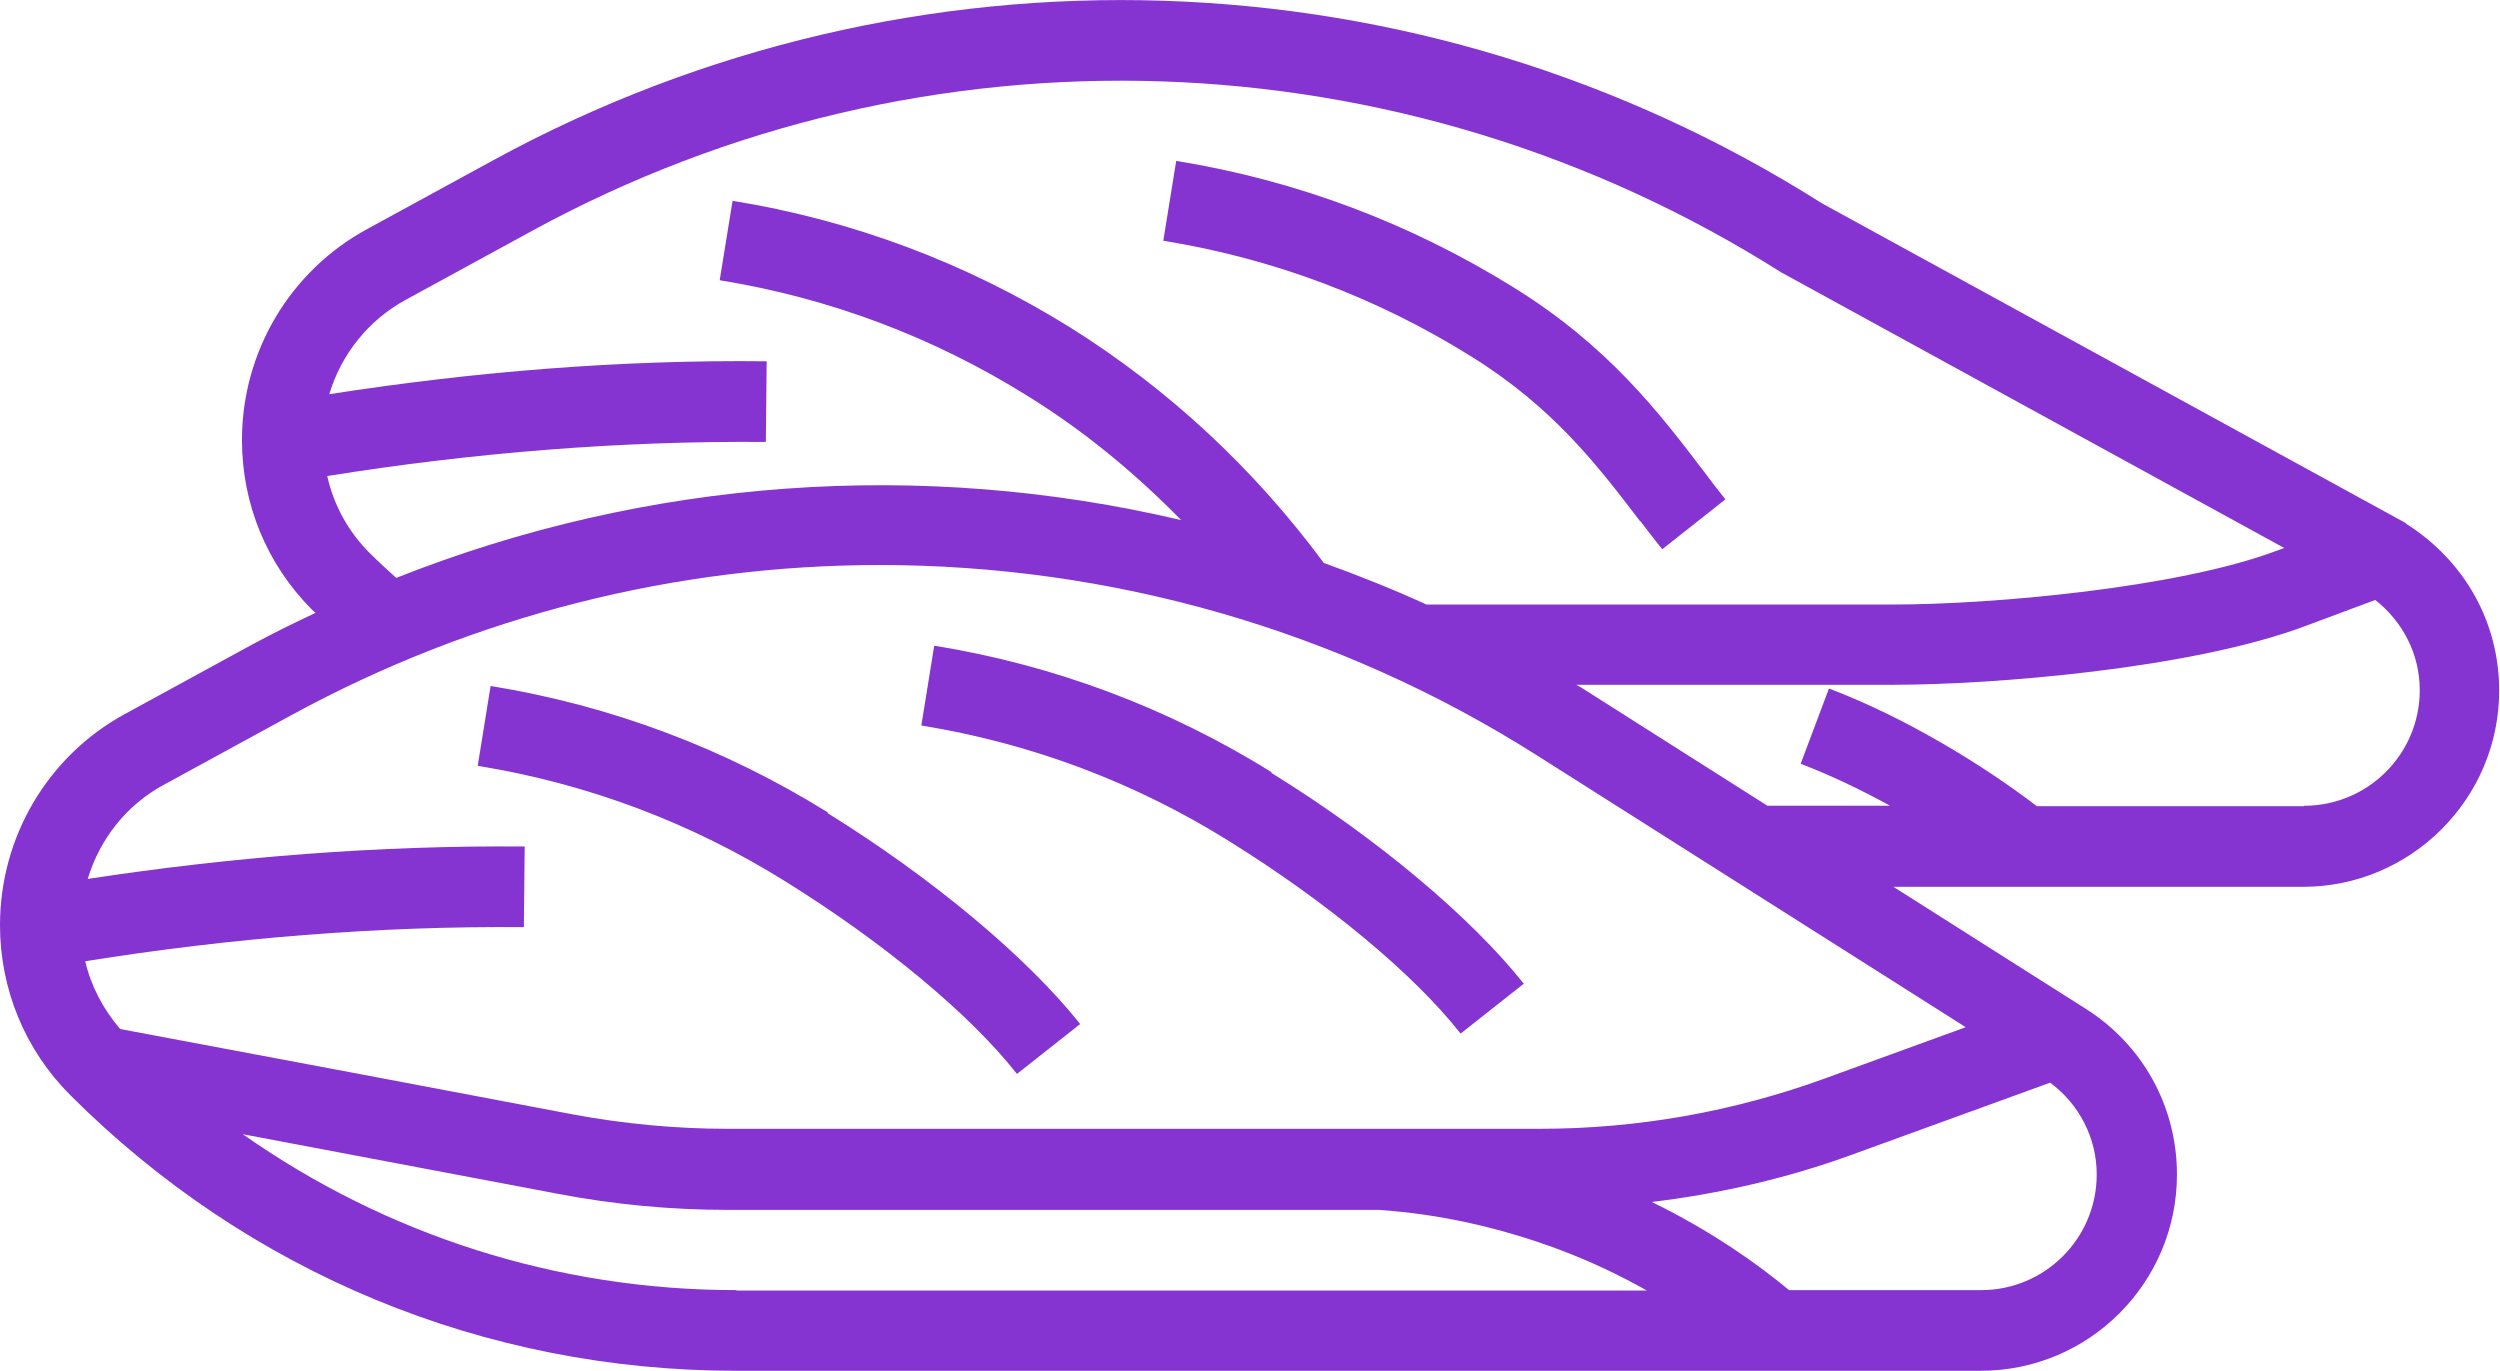
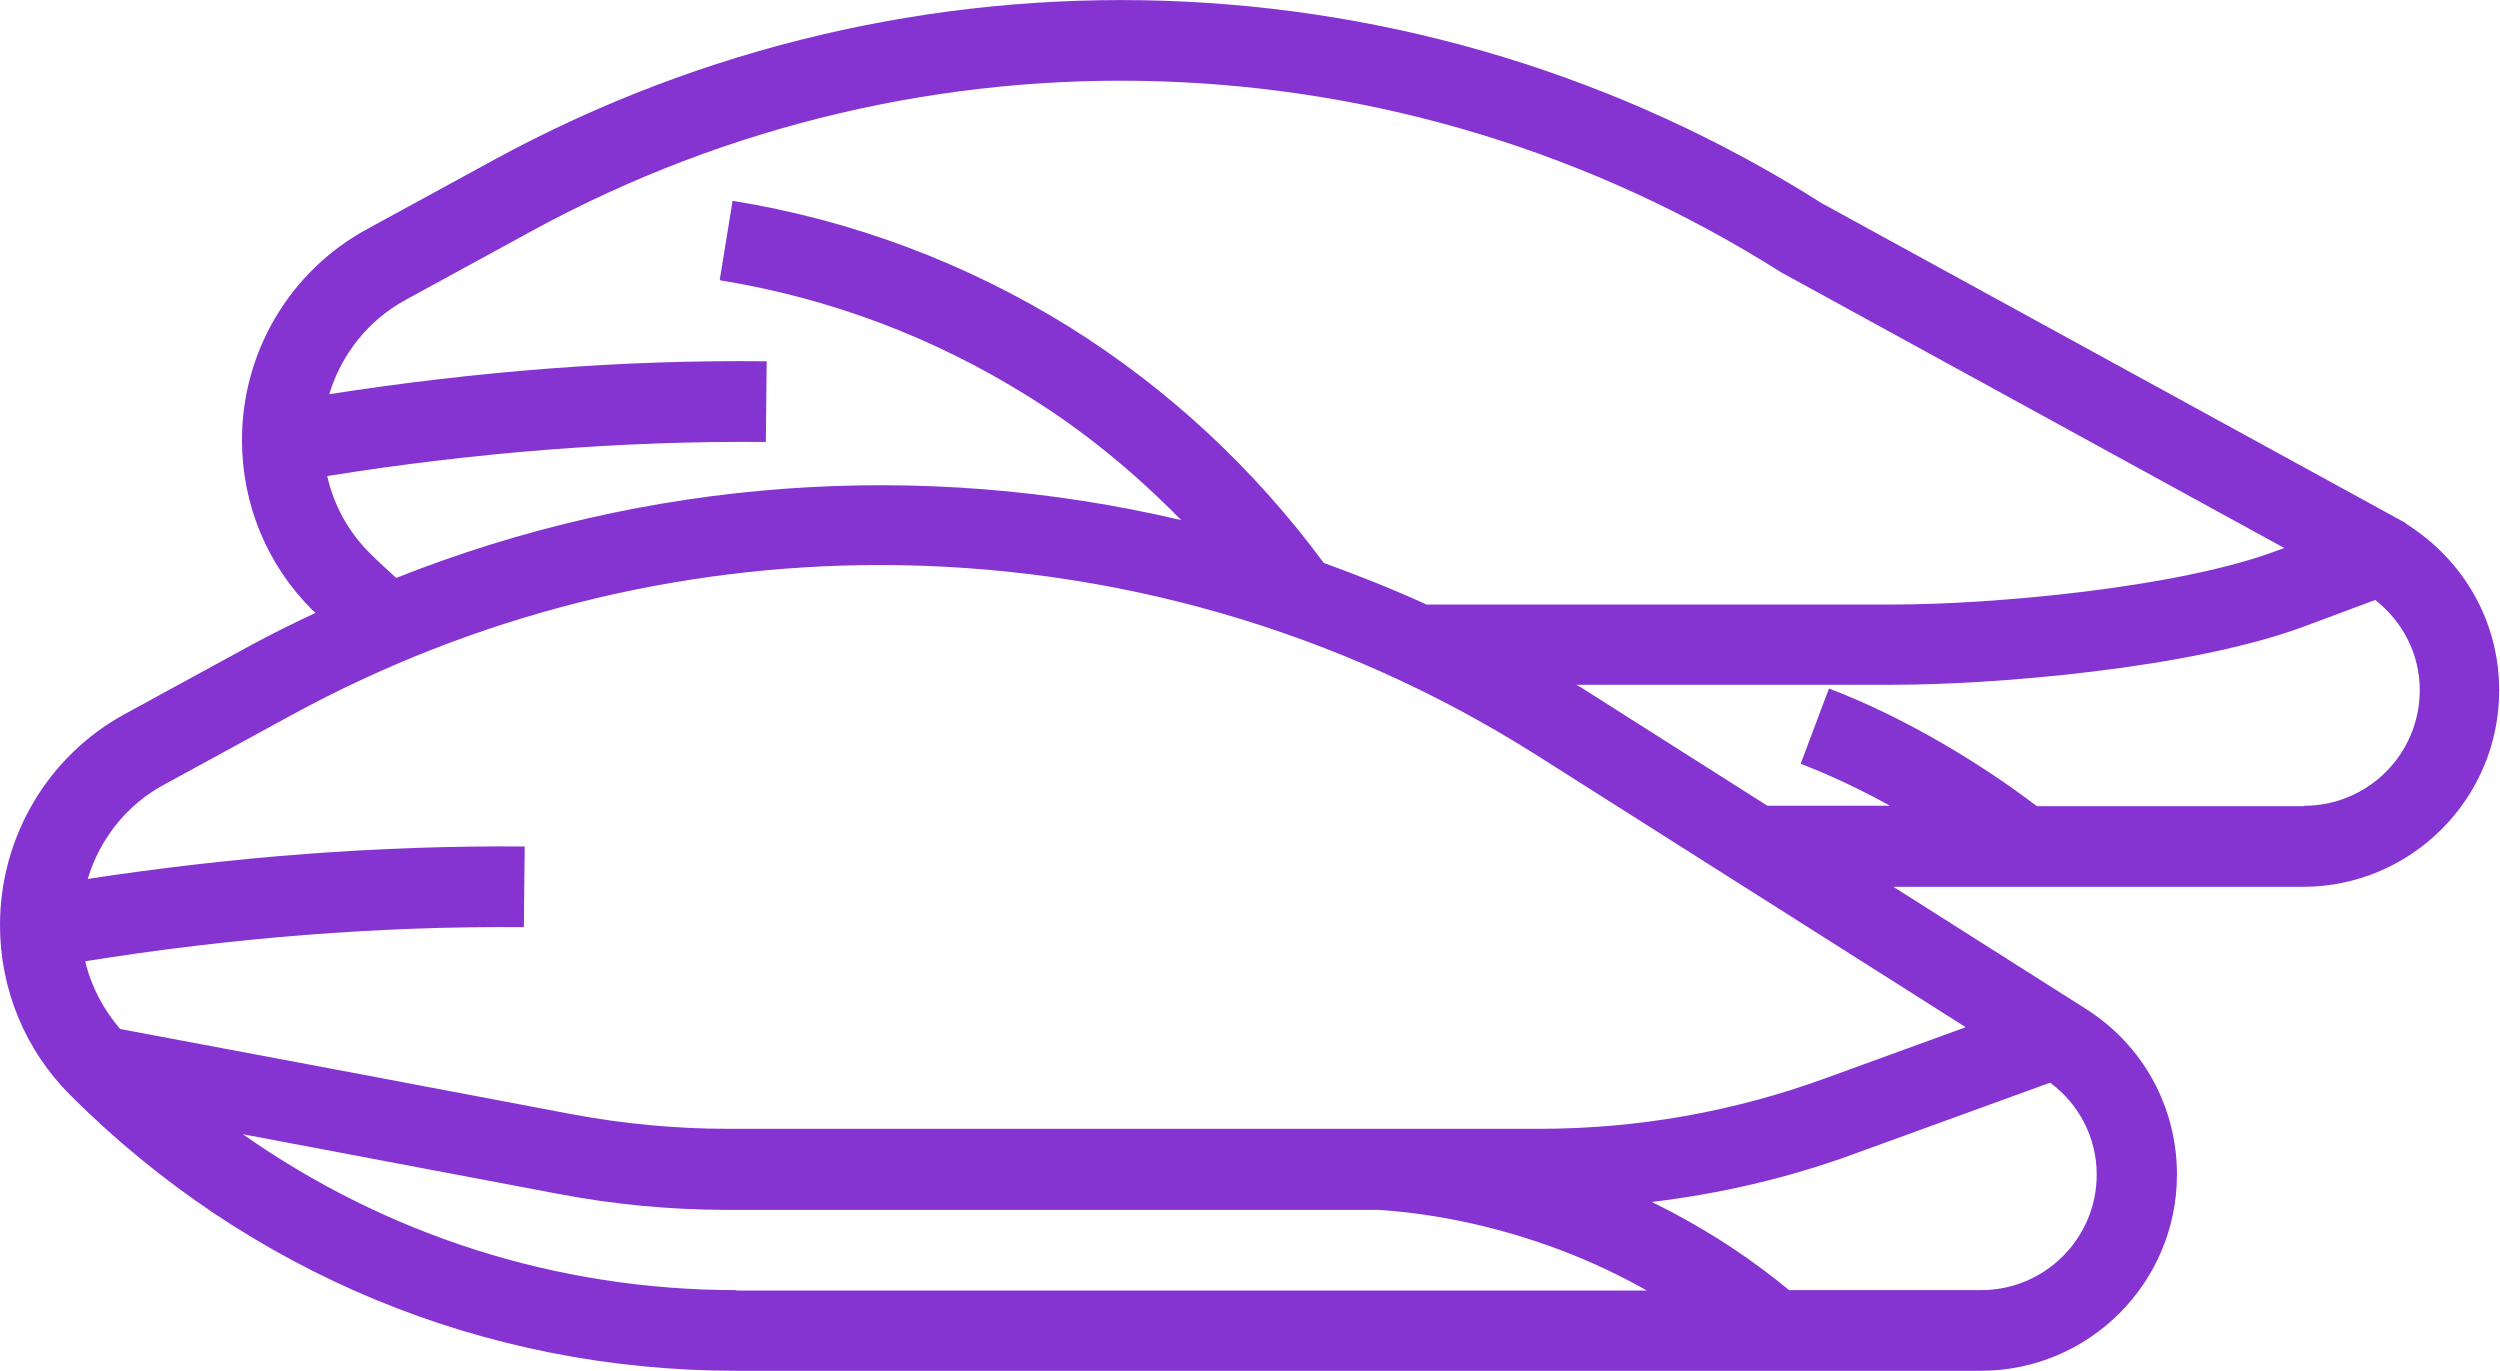
<svg xmlns="http://www.w3.org/2000/svg" id="Layer_2" data-name="Layer 2" viewBox="0 0 60.13 32.97">
  <defs>
    <style>
      .cls-1 {
        fill: #8534d1;
      }
    </style>
  </defs>
  <g id="Layer_1-2" data-name="Layer 1">
    <g>
      <path class="cls-1" d="M57.88,12.59l-14.06-7.7C34.16-1.23,21.93-1.63,11.89,3.84l-3.06,1.67c-1.86,1.01-3.01,2.96-3.01,5.07,0,1.55.6,3,1.69,4.09.02.02.05.05.08.07-.51.24-1.02.49-1.52.76l-3.06,1.67c-1.86,1.01-3.01,2.96-3.01,5.08,0,1.54.6,3,1.69,4.09,4.28,4.28,9.96,6.63,16.01,6.63h29.94c2.61,0,4.72-2.12,4.72-4.72,0-1.63-.82-3.12-2.2-3.99l-4.62-2.93h9.85c2.6,0,4.72-2.12,4.72-4.72,0-1.63-.82-3.12-2.25-4.02ZM7.92,9.48c.29-.96.94-1.78,1.84-2.27l3.06-1.67C22.24.41,33.72.78,42.84,6.55l12.1,6.63-.19.07c-2.38.89-6.82,1.29-9.22,1.29h-11.22c-.81-.37-1.64-.7-2.47-1-1.68-2.27-3.73-4.18-6.11-5.67-2.48-1.54-5.21-2.57-8.11-3.04l-.31,1.91c2.65.43,5.14,1.37,7.4,2.78,1.36.84,2.58,1.85,3.7,2.99-6.24-1.47-12.83-1.01-18.88,1.39-.22-.2-.43-.39-.64-.6-.52-.52-.86-1.15-1.02-1.85,3.49-.56,7.05-.85,10.55-.82l.02-1.94c-3.51-.04-7.04.25-10.51.79ZM17.71,31.03c-4.31,0-8.41-1.32-11.87-3.75,2.69.51,5.66,1.07,7.56,1.43,1.35.26,2.73.39,4.1.39h15.66c1.48.1,2.93.43,4.33.95.8.3,1.5.64,2.12.99h-21.9ZM50.43,28.25c0,1.54-1.25,2.78-2.78,2.78h-4.62c-.77-.64-1.87-1.42-3.3-2.12,1.64-.2,3.26-.57,4.82-1.14l4.76-1.73c.7.52,1.12,1.33,1.12,2.21ZM47.27,24.71l-3.38,1.23c-2.2.8-4.51,1.21-6.86,1.21h-19.53c-1.25,0-2.51-.12-3.74-.35-2.74-.52-7.76-1.47-10.87-2.05-.41-.48-.7-1.03-.84-1.63,3.49-.56,7.05-.85,10.55-.82l.02-1.94c-3.51-.03-7.04.25-10.51.78.29-.96.93-1.78,1.84-2.27l3.06-1.67c4.42-2.41,9.29-3.61,14.15-3.61,5.51,0,11,1.53,15.81,4.58l10.3,6.53ZM55.41,19.39h-6.42c-1.23-.94-3.1-2.11-5-2.83l-.68,1.81c.73.28,1.46.63,2.15,1.01h-2.95l-4.49-2.85s-.07-.04-.11-.06h7.64c2.36,0,7.14-.38,9.89-1.41l1.69-.63c.67.53,1.07,1.31,1.07,2.17,0,1.54-1.25,2.78-2.78,2.78Z" />
-       <path class="cls-1" d="M19.91,19.54c-2.48-1.54-5.21-2.57-8.11-3.04l-.31,1.92c2.65.43,5.14,1.37,7.4,2.78,2.35,1.46,4.44,3.19,5.57,4.63l1.52-1.2c-1.27-1.6-3.54-3.5-6.07-5.07Z" />
-       <path class="cls-1" d="M30.58,18.57c-2.48-1.54-5.21-2.57-8.11-3.04l-.31,1.92c2.65.43,5.14,1.37,7.4,2.78,2.35,1.46,4.44,3.19,5.57,4.63l1.52-1.2c-1.27-1.6-3.53-3.5-6.07-5.07Z" />
-       <path class="cls-1" d="M39.45,12.53c.18.23.35.46.53.68l1.52-1.2c-.17-.21-.34-.43-.51-.66-1.08-1.42-2.31-3.03-4.59-4.44-2.48-1.54-5.21-2.57-8.11-3.04l-.31,1.92c2.65.43,5.14,1.37,7.4,2.78,1.98,1.23,3.04,2.62,4.07,3.97Z" />
    </g>
  </g>
</svg>